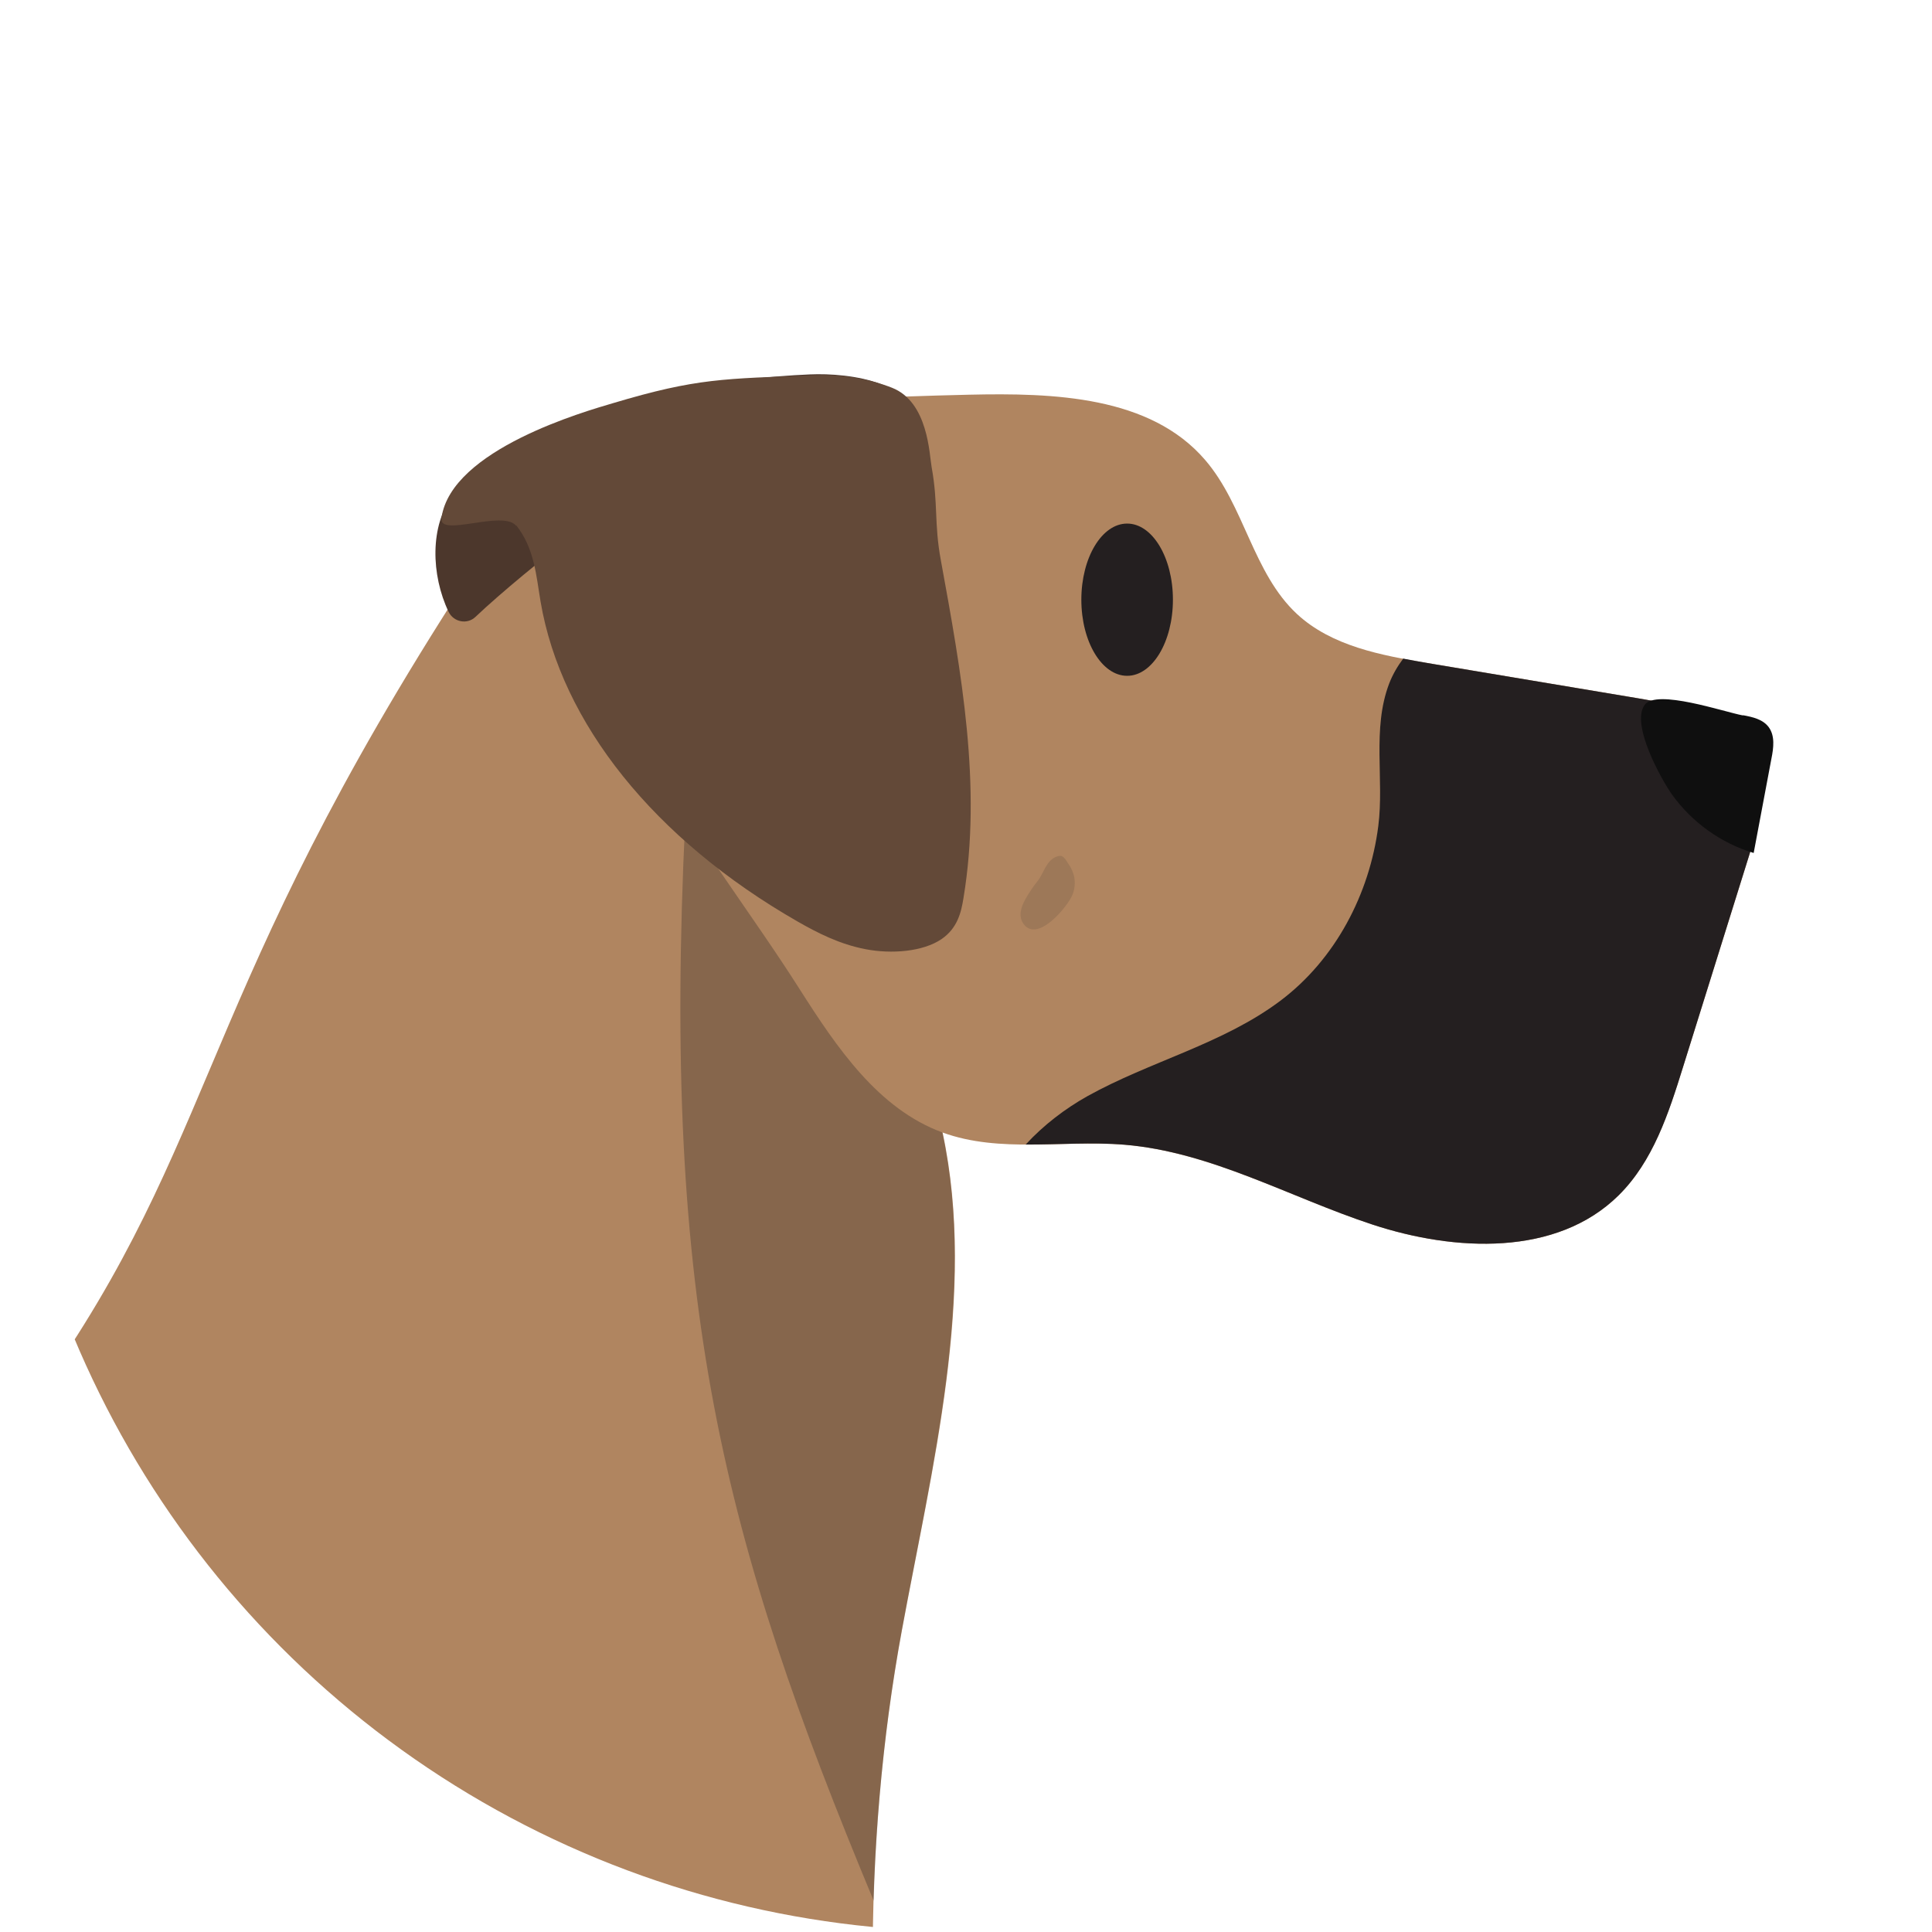
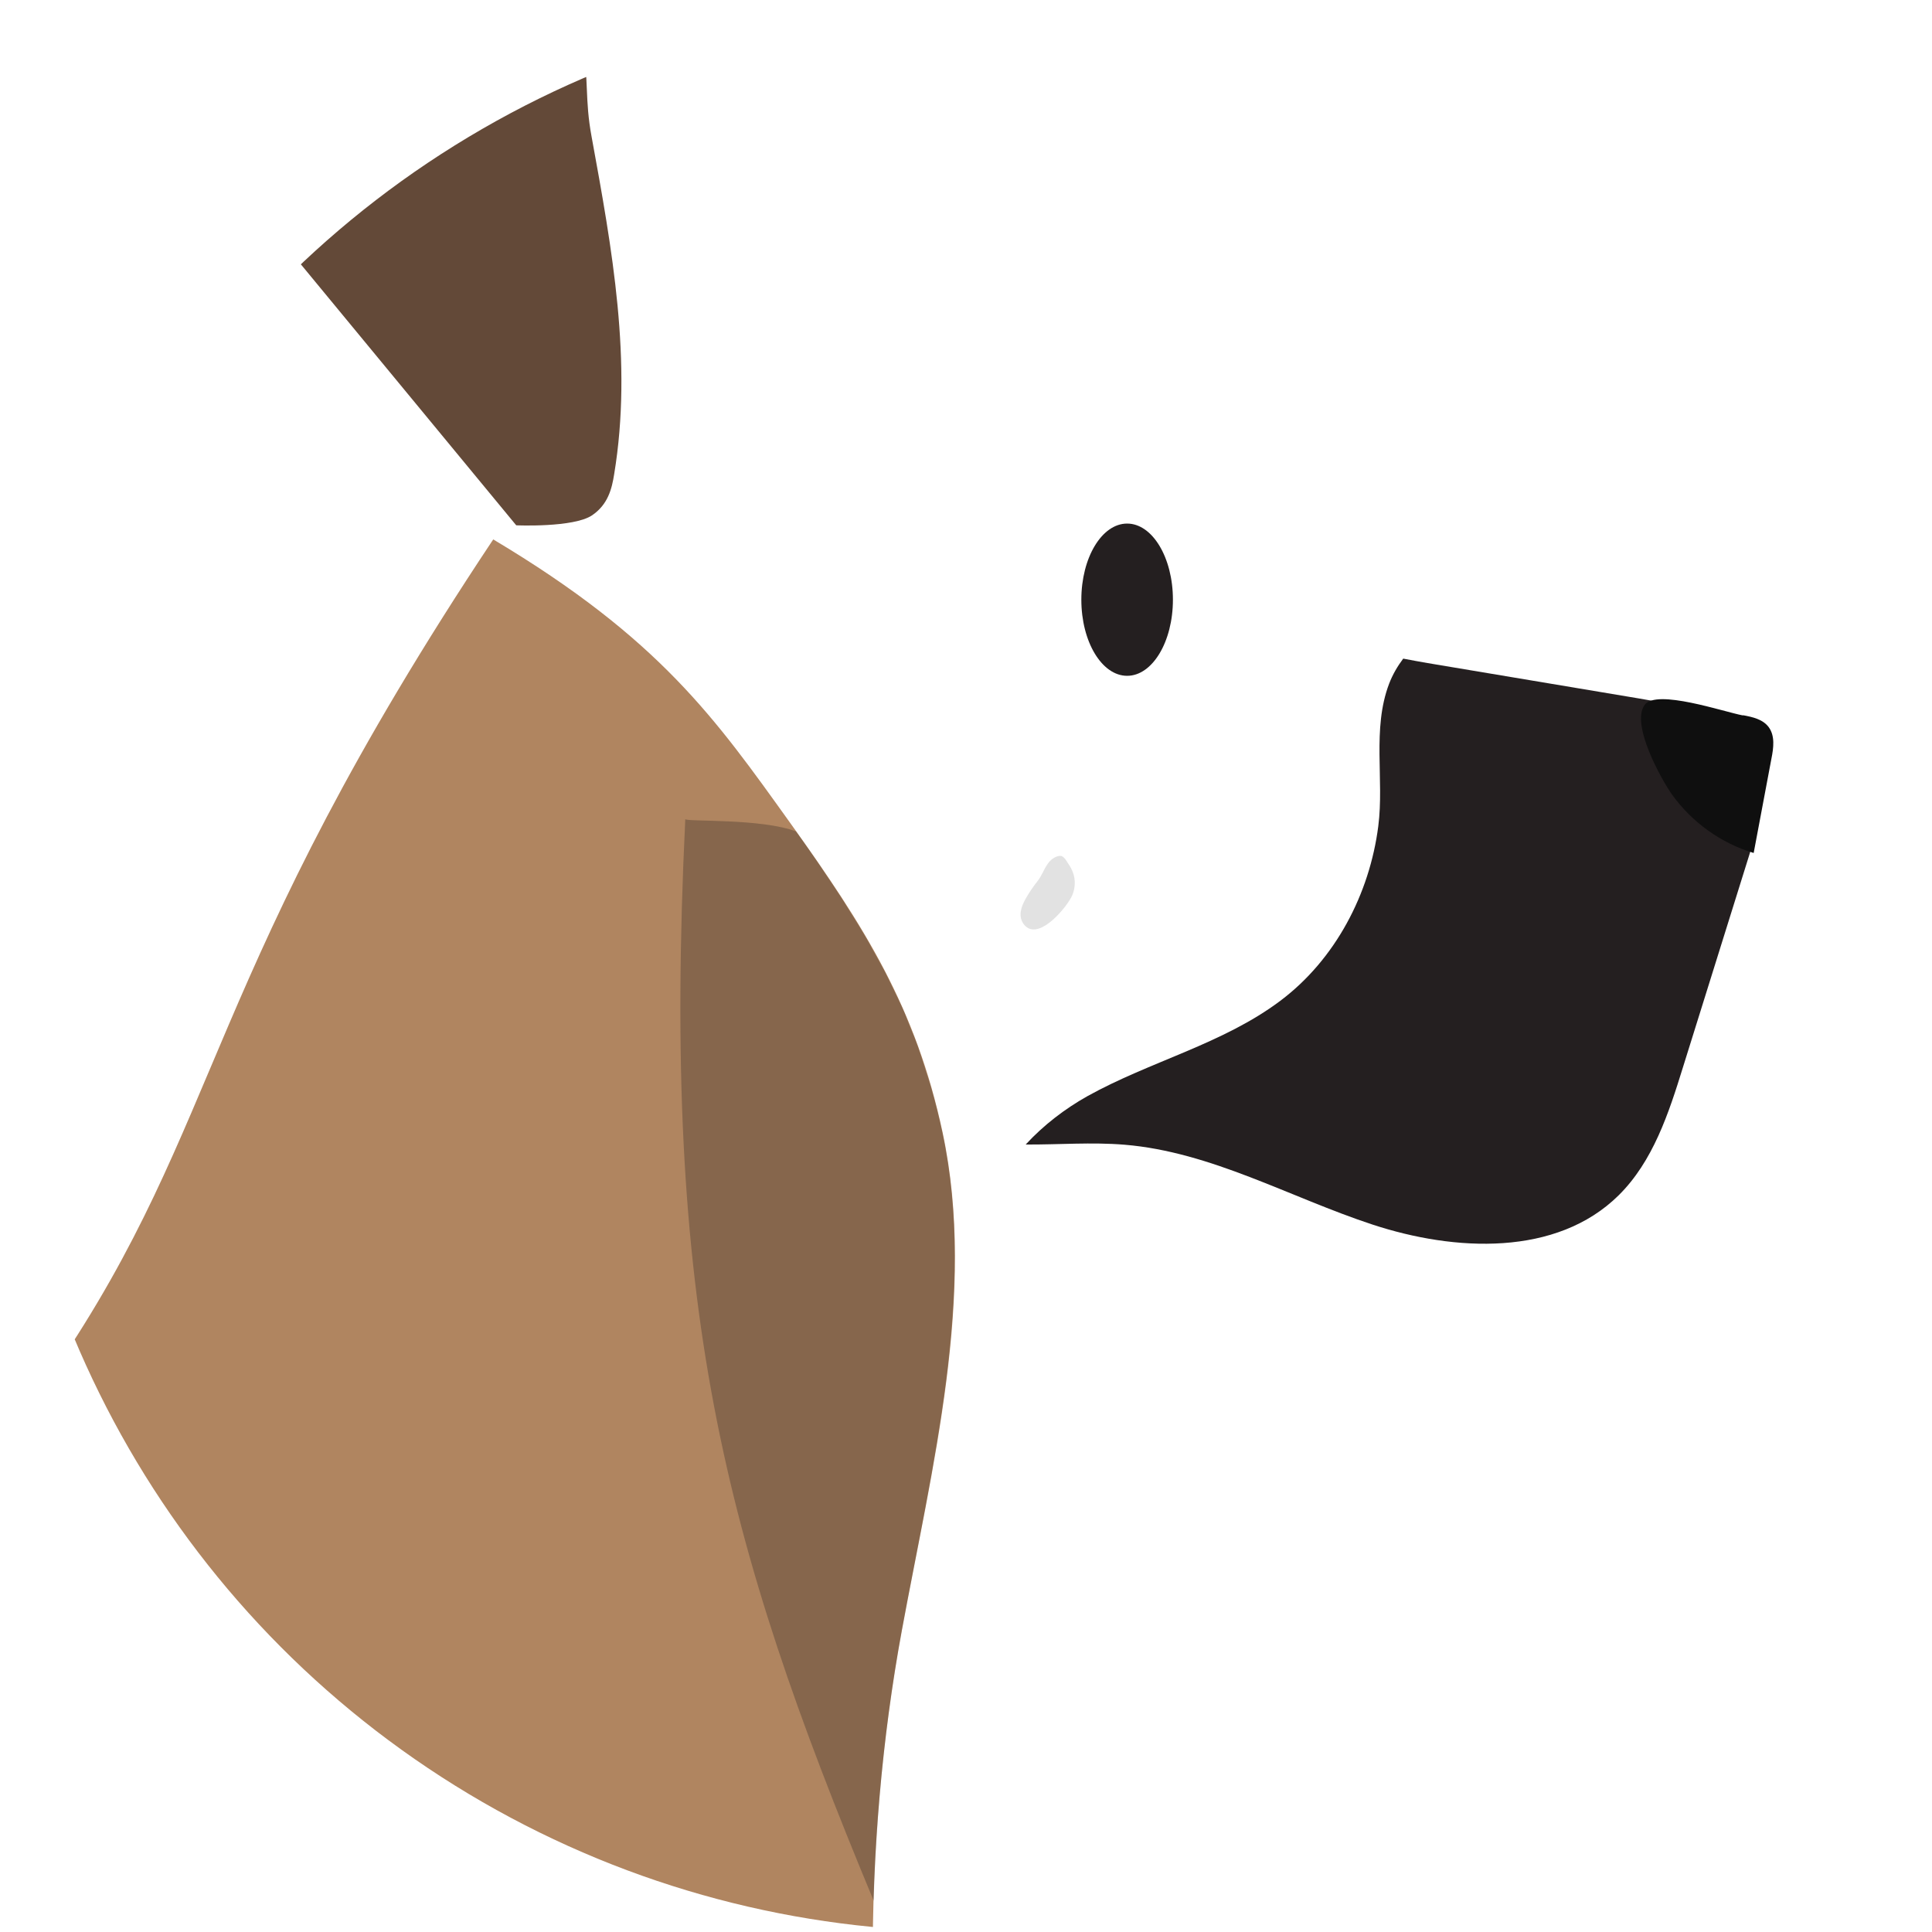
<svg xmlns="http://www.w3.org/2000/svg" id="Layer_1" data-name="Layer 1" viewBox="0 0 100 100">
  <defs>
    <style>
      .cls-1 {
        fill: none;
      }

      .cls-2 {
        clip-path: url(#clippath);
      }

      .cls-3 {
        fill: #b08560;
      }

      .cls-4 {
        fill: #c4a666;
      }

      .cls-5, .cls-6, .cls-7 {
        fill: #241f20;
      }

      .cls-8 {
        fill: #0f0f0f;
      }

      .cls-9 {
        fill: #634938;
      }

      .cls-10 {
        fill: #4c372c;
      }

      .cls-11 {
        clip-path: url(#clippath-1);
      }

      .cls-6 {
        opacity: .13;
      }

      .cls-7 {
        opacity: .3;
      }
    </style>
    <clipPath id="clippath">
-       <circle class="cls-1" cx="169.97" cy="49.97" r="50" />
-     </clipPath>
+       </clipPath>
    <clipPath id="clippath-1">
      <circle class="cls-1" cx="49.97" cy="49.97" r="50" />
    </clipPath>
  </defs>
  <g class="cls-2">
-     <path class="cls-4" d="m145.32,148.74c-15.75,13.32-36.23,20.97-58.3,11.66-28.35-11.96-66.82-3.1-97.2-7.95-8.3-1.33-16.72-2.99-24.05-7.1s-13.52-11.07-14.69-19.39c-1.25-8.82,3.19-17.44,8.36-24.7,5.68-7.99,12.64-15.4,21.49-19.64,11.65-5.59,25.15-5.12,38.06-4.7,33.71,1.09,69.98.31,97.38-19.34,4.11-2.95,11.56-2.02,16.94-9.14,1.31-1.74.63,5.91,2.33,7.28,11.54,9.3,37.78,3.25,32.77,20.4-4.63,15.84-9.96,62.12-23.1,72.63Z" />
-   </g>
+     </g>
  <g class="cls-11">
    <g>
      <path class="cls-3" d="m2.82,70.92c-10.83,15.93-31.2,22.61-50.42,23.88-19.22,1.28-38.54-1.76-57.75-.27-11.74.91-24.28,4.08-31.65,13.26-5.56,6.92-4.87,16.49-5.66,25.34-.54,6.01,3.28,13.5,8.07,17.18,2.56,1.97-.07,1.69,3.13,2.16,13.49,1.98,29.4-2.39,42.89-.41,18.18,2.67,33.95,11.69,52.13,14.36,20,2.94,34.37,4.16,53.91-1.01,9.54-2.53,18.08-7.7,23.17-16.15,5.86-9.73,8.65-19.07,6.32-30.2-2.33-11.12-2.34-23.48-.28-34.66,1.54-8.39,3.89-17.43,2.11-25.78-1.38-6.46-4.05-10.67-7.9-16.04-3.85-5.37-6.73-9.51-15.36-14.66-14.99,22.52-13.92,30.07-22.71,42.99Z" />
      <path class="cls-7" d="m35.48,42.4c0,.14,3.96-.05,5.73.64,0,0,0,.01.01.02.44.61.86,1.21,1.26,1.8.08.12.15.23.23.35.34.5.67.99.98,1.48.11.17.2.33.31.5.28.44.55.88.81,1.32.12.2.23.41.34.61.23.41.46.82.68,1.23.12.24.23.48.35.72.19.39.38.77.56,1.17.13.29.24.6.36.9.15.36.3.71.43,1.09.14.4.27.82.4,1.23.09.3.2.58.28.89.21.73.4,1.49.57,2.29.66,3.09.75,6.28.52,9.49-.24,3.5-.86,7.03-1.52,10.51-.37,1.95-.76,3.88-1.11,5.77-.83,4.52-1.31,9.23-1.45,13.97-7.81-18.78-10.97-30.83-9.75-55.97Z" />
-       <path class="cls-3" d="m41.39,51.2c1.91,3,4.06,6.2,7.4,7.42,2.97,1.08,6.26.37,9.41.63,4.49.38,8.55,2.72,12.83,4.13,4.28,1.41,9.55,1.66,12.75-1.51,1.78-1.76,2.58-4.24,3.33-6.63,1.14-3.66,2.29-7.32,3.43-10.98.48-1.55.96-3.25.36-4.76-.91-2.25-3.69-2.95-6.08-3.35-3.64-.61-7.29-1.22-10.93-1.83-2.41-.4-4.97-.88-6.76-2.54-2.28-2.12-2.72-5.61-4.75-7.97-2.85-3.32-7.85-3.48-12.23-3.38-4.42.11-8.87.22-13.17,1.22-4.3,1-9,3.77-11.44,6.27-.63.64,7.52,10.23,8.03,11.2,2.19,4.15,5.28,8.08,7.82,12.08Z" />
      <path class="cls-5" d="m53.09,59.24c.92-1,2.03-1.85,3.19-2.5,3.25-1.81,7.01-2.7,9.99-4.94,2.85-2.14,4.62-5.53,5.07-9.04.31-2.42-.33-5.03.56-7.37.18-.47.43-.9.73-1.3.42.08.85.16,1.26.23,3.64.61,7.29,1.22,10.93,1.83,2.39.4,5.18,1.1,6.08,3.35.61,1.51.13,3.21-.36,4.76-1.14,3.66-2.29,7.32-3.43,10.98-.74,2.39-1.55,4.87-3.33,6.63-3.21,3.17-8.47,2.92-12.75,1.51s-8.34-3.76-12.83-4.13c-1.69-.14-3.41,0-5.11-.01Z" />
      <ellipse class="cls-5" cx="58.34" cy="31.04" rx="2.37" ry="3.94" />
      <path class="cls-8" d="m90.22,37.02c.49.09,1.03.21,1.33.62.33.45.25,1.07.14,1.62-.31,1.63-.61,3.26-.92,4.89-1.68-.5-3.18-1.58-4.21-3-.57-.8-2.17-3.67-1.43-4.67.61-.83,4.08.36,5.08.55Z" />
      <path class="cls-6" d="m54.94,44.31c.17.05.28.29.37.42.12.17.21.36.27.57.1.39.05.81-.14,1.16-.39.71-1.76,2.26-2.44,1.39-.32-.41-.15-.91.08-1.32.18-.32.39-.63.62-.92s.33-.62.53-.9c.14-.2.35-.37.6-.41.04,0,.07,0,.11,0Z" />
-       <path class="cls-10" d="m41.92,19.38c-4.27.18-8.5,1.02-12.52,2.48-2.24.82-4.5,1.89-5.96,3.78-1.2,1.56-1.13,4.13-.22,6.03.26.53.96.67,1.39.26,1.28-1.22,3.87-3.35,4.26-3.55,2.13-1.1,4.39-1.95,6.71-2.54s4.72-.91,7.11-.95c1.68-.03,4.46.05,4.82-2.18.48-2.97-3.6-3.42-5.59-3.33Z" />
-       <path class="cls-9" d="m26.72,27.19c.95,1.21,1.03,2.6,1.26,3.95,1.07,6.3,5.9,12.31,13.29,16.55,1.05.6,2.18,1.18,3.53,1.44s2.97.13,3.93-.52c.82-.56,1.02-1.37,1.14-2.13.96-5.81-.11-11.67-1.17-17.47-.36-1.94-.13-2.9-.48-4.84-.12-.64-.17-3.36-2.05-4.1-1.08-.43-2.57-.71-3.99-.65-4.73.19-6.08.14-10.46,1.45-1.38.41-8.37,2.38-8.87,5.94-.15,1.04,3.19-.45,3.87.41Z" />
+       <path class="cls-9" d="m26.72,27.19s2.97.13,3.93-.52c.82-.56,1.02-1.37,1.14-2.13.96-5.81-.11-11.67-1.17-17.47-.36-1.94-.13-2.9-.48-4.84-.12-.64-.17-3.36-2.05-4.1-1.08-.43-2.57-.71-3.99-.65-4.73.19-6.08.14-10.46,1.45-1.38.41-8.37,2.38-8.87,5.94-.15,1.04,3.19-.45,3.87.41Z" />
    </g>
  </g>
</svg>